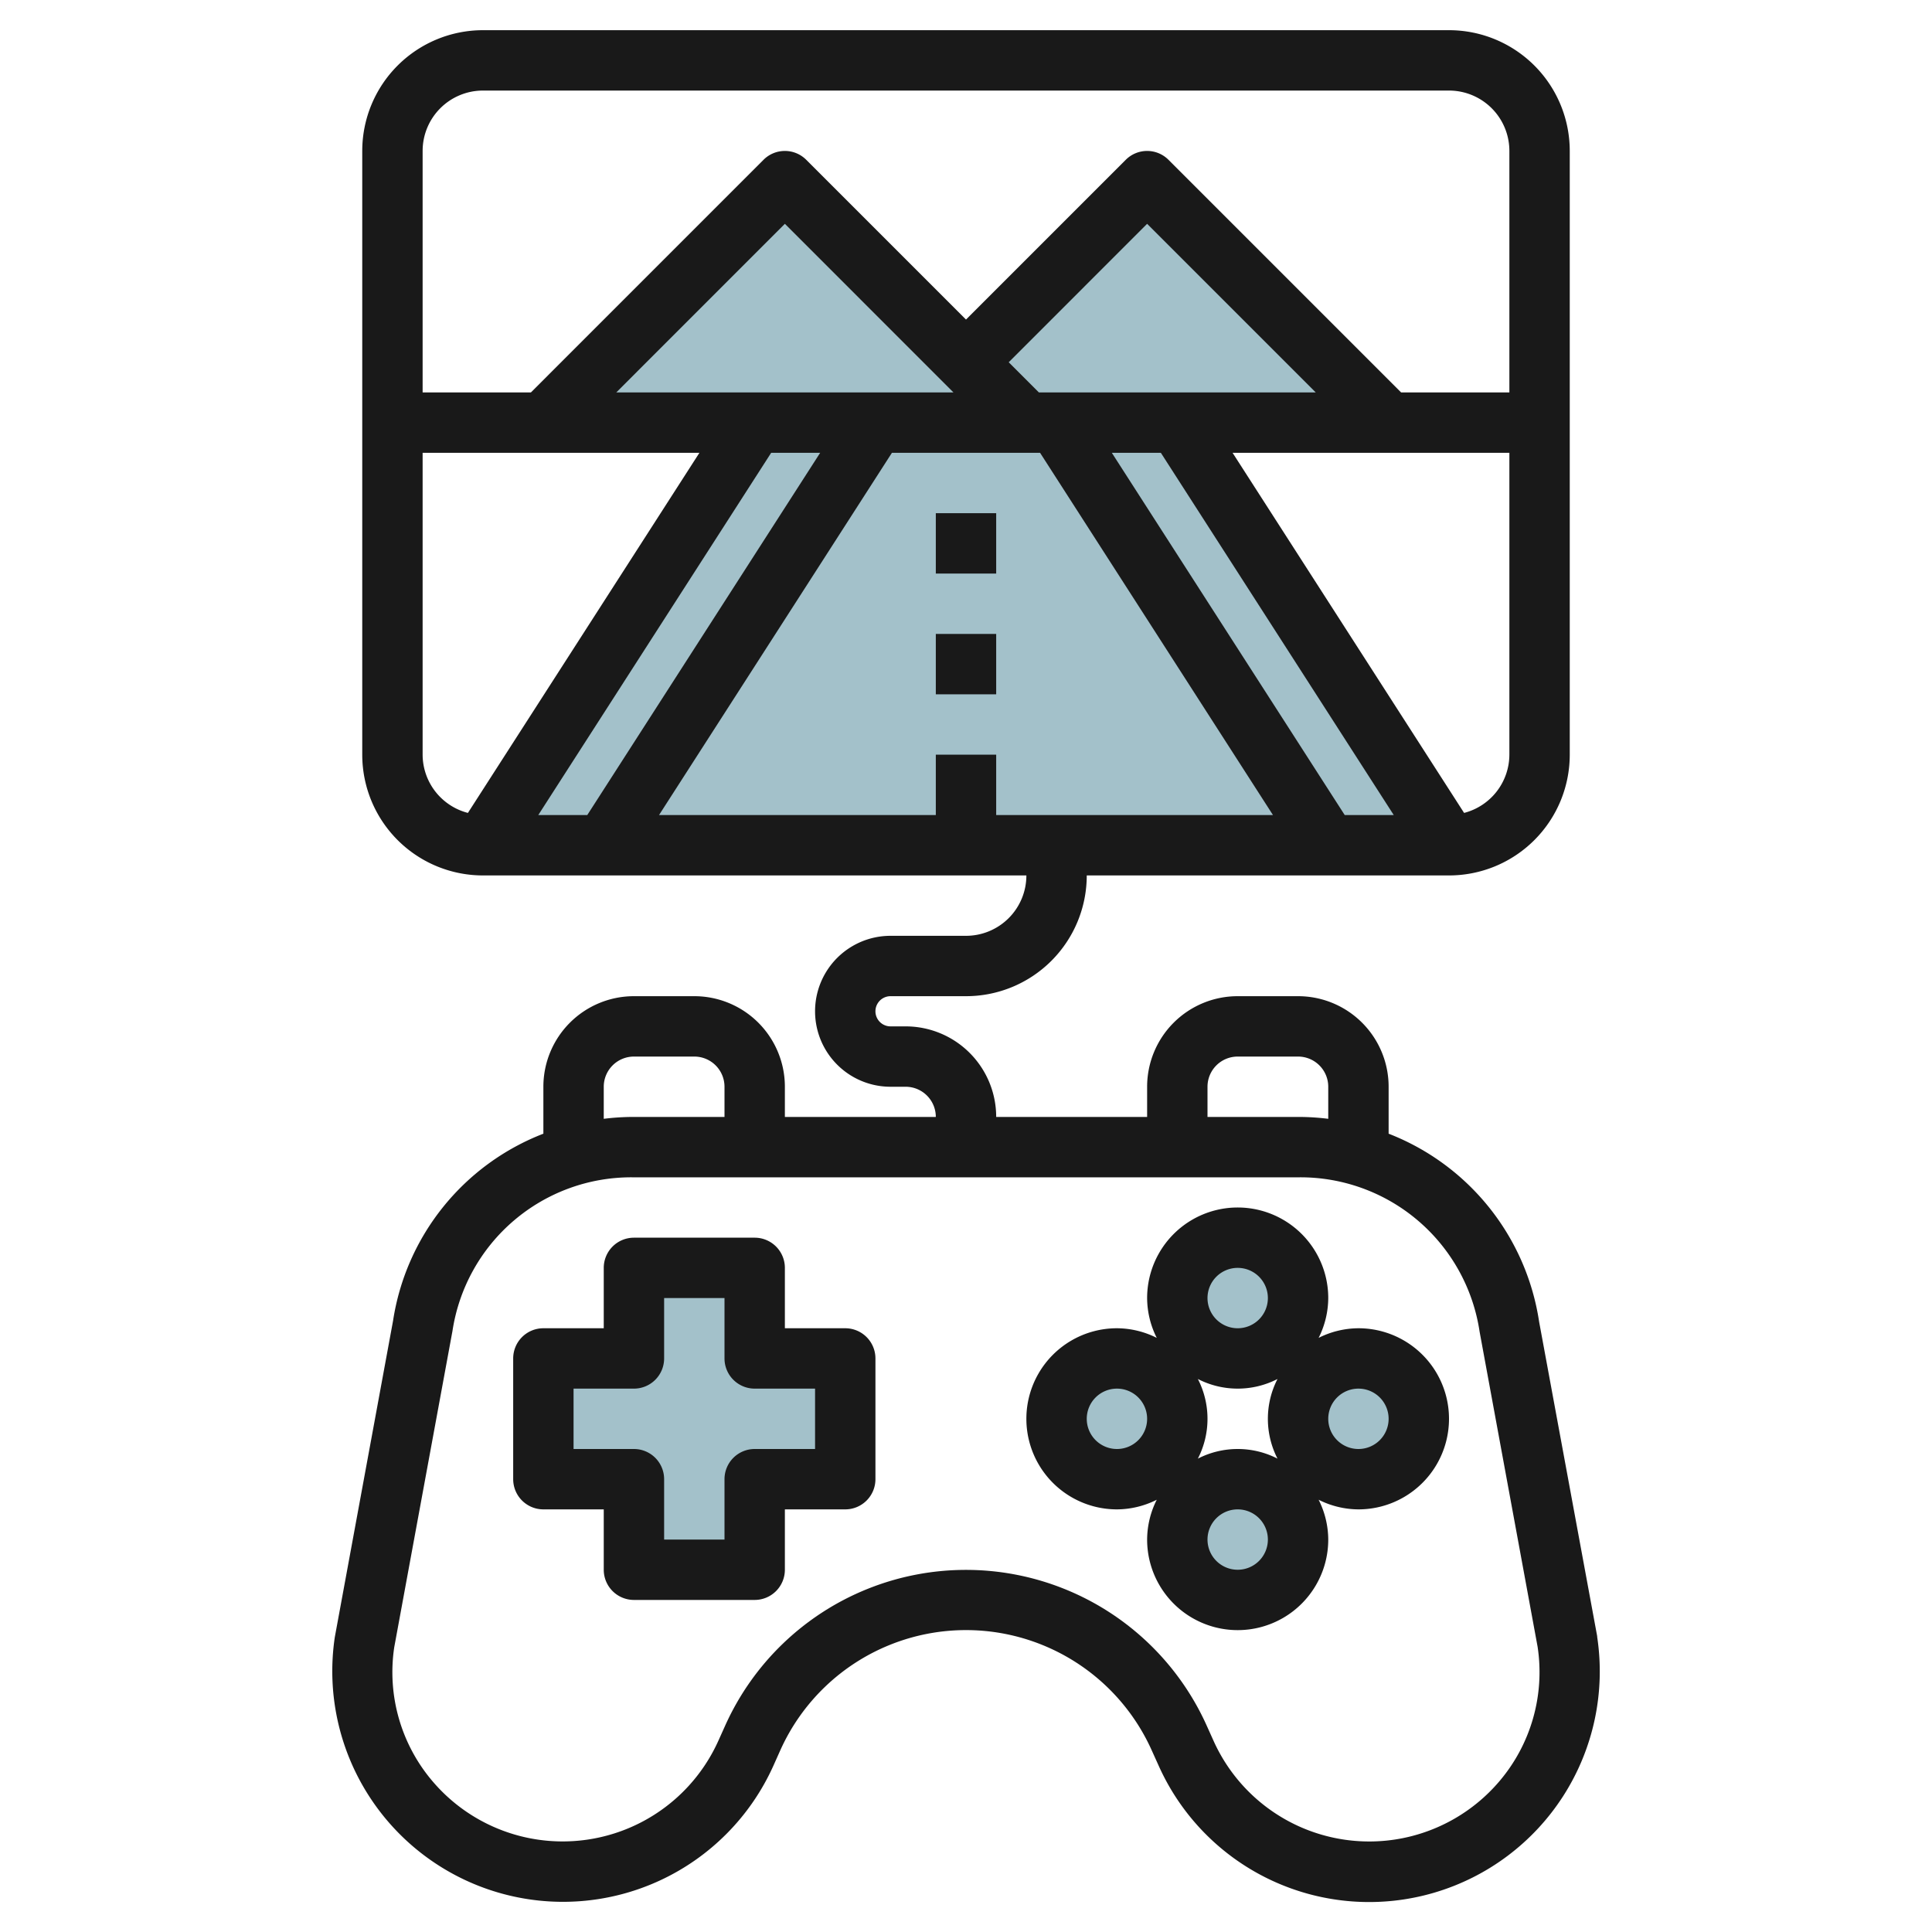
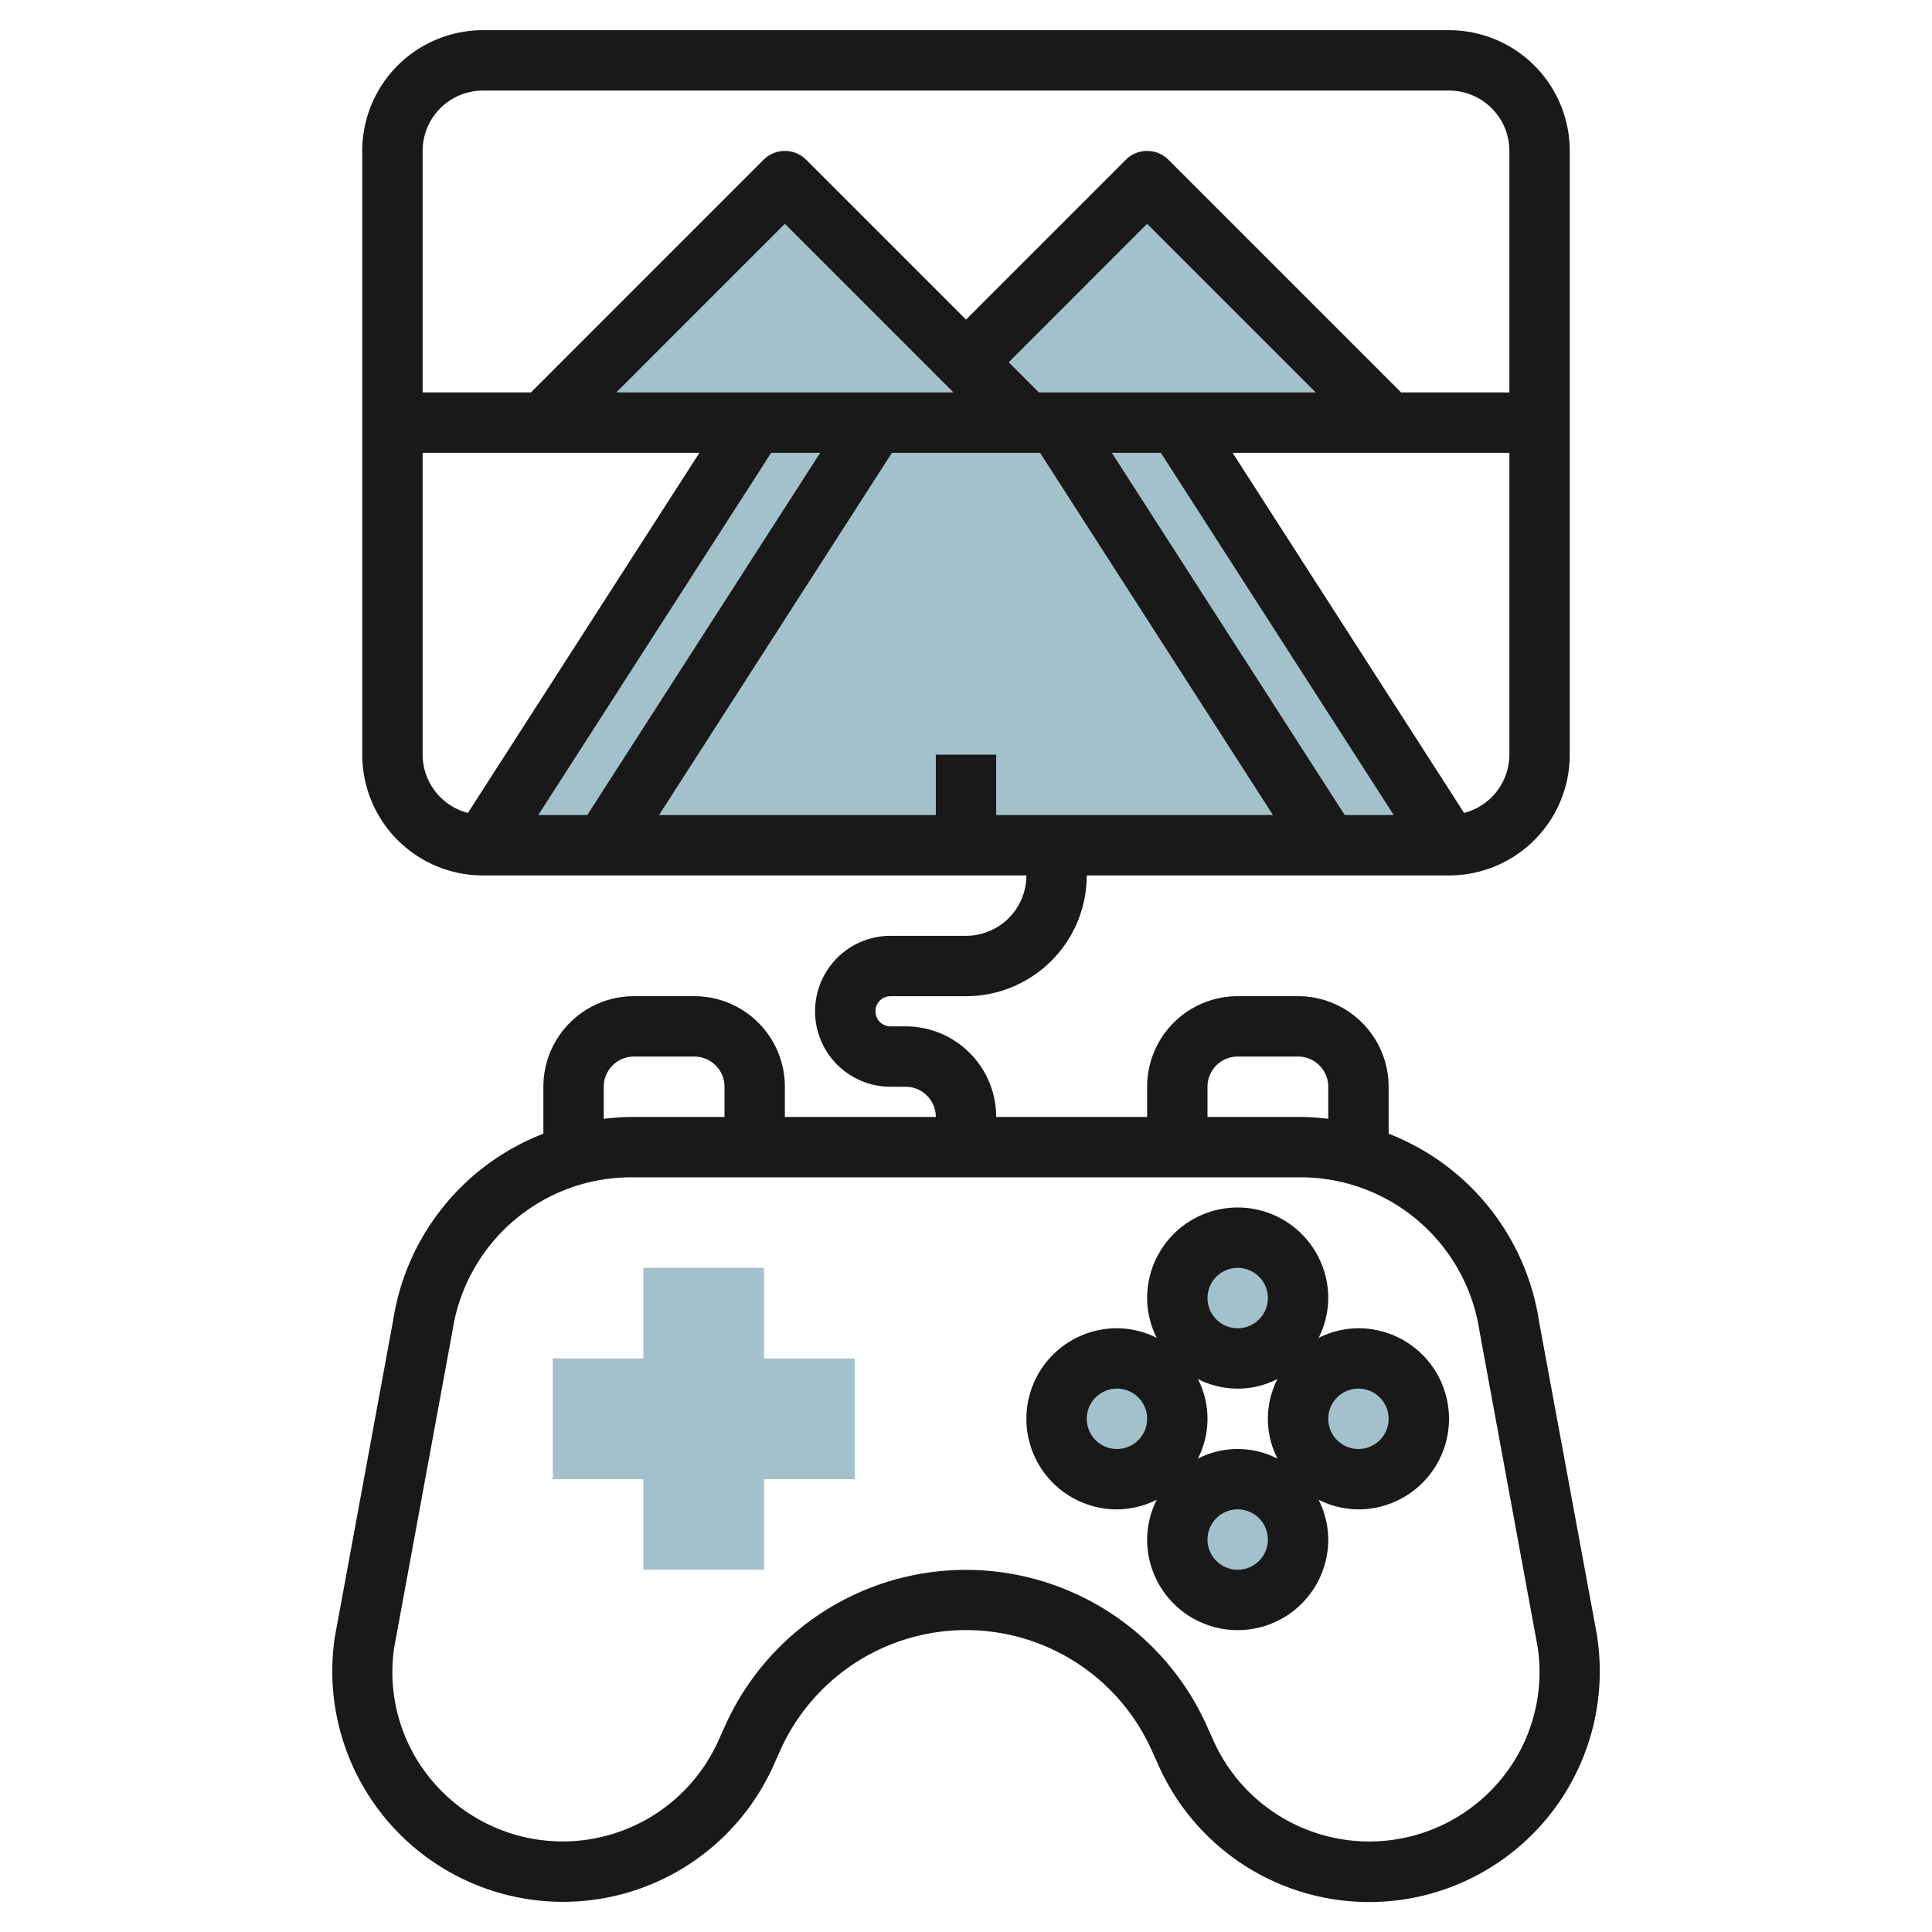
<svg xmlns="http://www.w3.org/2000/svg" id="Layer_3" height="512" viewBox="0 0 64 64" width="512" data-name="Layer 3">
  <g fill="#a3c1ca">
    <path d="m39.312 14h-14l-9.312 13.969c.1.01.2.031.312.031h32c.107 0 .209-.021.313-.031z" />
    <path d="m26 6-8 8h16z" />
    <path d="m38 6-8 8h16z" />
    <circle cx="41.312" cy="51" r="2" />
    <circle cx="37.312" cy="47" r="2" />
    <circle cx="45.312" cy="47" r="2" />
    <path d="m28.312 45h-3v-3h-4v3h-3v4h3v3h4v-3h3z" />
    <circle cx="41.312" cy="43" r="2" />
  </g>
  <path d="m52.909 54.232v-.028l-1.924-10.421a7.955 7.955 0 0 0 -4.985-6.228v-1.555a3 3 0 0 0 -3-3h-2a3 3 0 0 0 -3 3v1h-5a3 3 0 0 0 -3-3h-.5a.5.5 0 0 1 0-1h2.5a4 4 0 0 0 4-4h12a4 4 0 0 0 4-4v-20a4 4 0 0 0 -4-4h-32a4 4 0 0 0 -4 4v20a4 4 0 0 0 4 4h18a2 2 0 0 1 -2 2h-2.5a2.5 2.5 0 0 0 0 5h.5a1 1 0 0 1 1 1h-5v-1a3 3 0 0 0 -3-3h-2a3 3 0 0 0 -3 3v1.555a7.931 7.931 0 0 0 -4.98 6.2l-1.929 10.477a7.642 7.642 0 0 0 14.533 4.25l.226-.505a6.743 6.743 0 0 1 12.3 0l.226.5a7.64 7.64 0 0 0 14.533-4.25zm-25.74-39.232-7.715 12h-1.623l7.715-12zm-6.754-2 5.585-5.586 5.585 5.586zm14 0-1-1 4.585-4.586 5.586 5.586zm4.04 2 7.715 12h-1.624l-7.715-12zm10.045 11.929-7.669-11.929h9.169v10a2 2 0 0 1 -1.5 1.929zm-32.5-23.929h32a2 2 0 0 1 2 2v8h-3.586l-7.707-7.707a1 1 0 0 0 -1.414 0l-5.293 5.293-5.293-5.293a1 1 0 0 0 -1.414 0l-7.706 7.707h-3.587v-8a2 2 0 0 1 2-2zm-2 22v-10h9.169l-7.669 11.929a2 2 0 0 1 -1.5-1.929zm19 2v-2h-2v2h-9.169l7.715-12h4.908l7.715 12zm7 9a1 1 0 0 1 1-1h2a1 1 0 0 1 1 1v1.062a8.13 8.13 0 0 0 -.954-.062h-3.046zm-20 0a1 1 0 0 1 1-1h2a1 1 0 0 1 1 1v1h-3.046a8.13 8.13 0 0 0 -.954.062zm29.65 23.029a5.656 5.656 0 0 1 -9.45-1.363l-.225-.5a8.745 8.745 0 0 0 -15.954 0l-.225.5a5.656 5.656 0 0 1 -9.448 1.363 5.571 5.571 0 0 1 -1.288-4.464l1.929-10.477a5.989 5.989 0 0 1 5.965-5.088h22.092a6 6 0 0 1 5.968 5.116l1.921 10.435a5.581 5.581 0 0 1 -1.285 4.478z" fill="#191919" />
-   <path d="m28 44h-2v-2a1 1 0 0 0 -1-1h-4a1 1 0 0 0 -1 1v2h-2a1 1 0 0 0 -1 1v4a1 1 0 0 0 1 1h2v2a1 1 0 0 0 1 1h4a1 1 0 0 0 1-1v-2h2a1 1 0 0 0 1-1v-4a1 1 0 0 0 -1-1zm-1 4h-2a1 1 0 0 0 -1 1v2h-2v-2a1 1 0 0 0 -1-1h-2v-2h2a1 1 0 0 0 1-1v-2h2v2a1 1 0 0 0 1 1h2z" fill="#191919" />
  <path d="m45 44a2.961 2.961 0 0 0 -1.319.319 2.961 2.961 0 0 0 .319-1.319 3 3 0 0 0 -6 0 2.961 2.961 0 0 0 .319 1.319 2.961 2.961 0 0 0 -1.319-.319 3 3 0 0 0 0 6 2.961 2.961 0 0 0 1.319-.319 2.961 2.961 0 0 0 -.319 1.319 3 3 0 0 0 6 0 2.961 2.961 0 0 0 -.319-1.319 2.961 2.961 0 0 0 1.319.319 3 3 0 0 0 0-6zm-4-2a1 1 0 1 1 -1 1 1 1 0 0 1 1-1zm1.319 3.681a2.886 2.886 0 0 0 0 2.638 2.886 2.886 0 0 0 -2.638 0 2.886 2.886 0 0 0 0-2.638 2.886 2.886 0 0 0 2.638 0zm-5.319 2.319a1 1 0 1 1 1-1 1 1 0 0 1 -1 1zm4 4a1 1 0 1 1 1-1 1 1 0 0 1 -1 1zm4-4a1 1 0 1 1 1-1 1 1 0 0 1 -1 1z" fill="#191919" />
-   <path d="m31 21h2v2h-2z" fill="#191919" />
-   <path d="m31 17h2v2h-2z" fill="#191919" />
</svg>